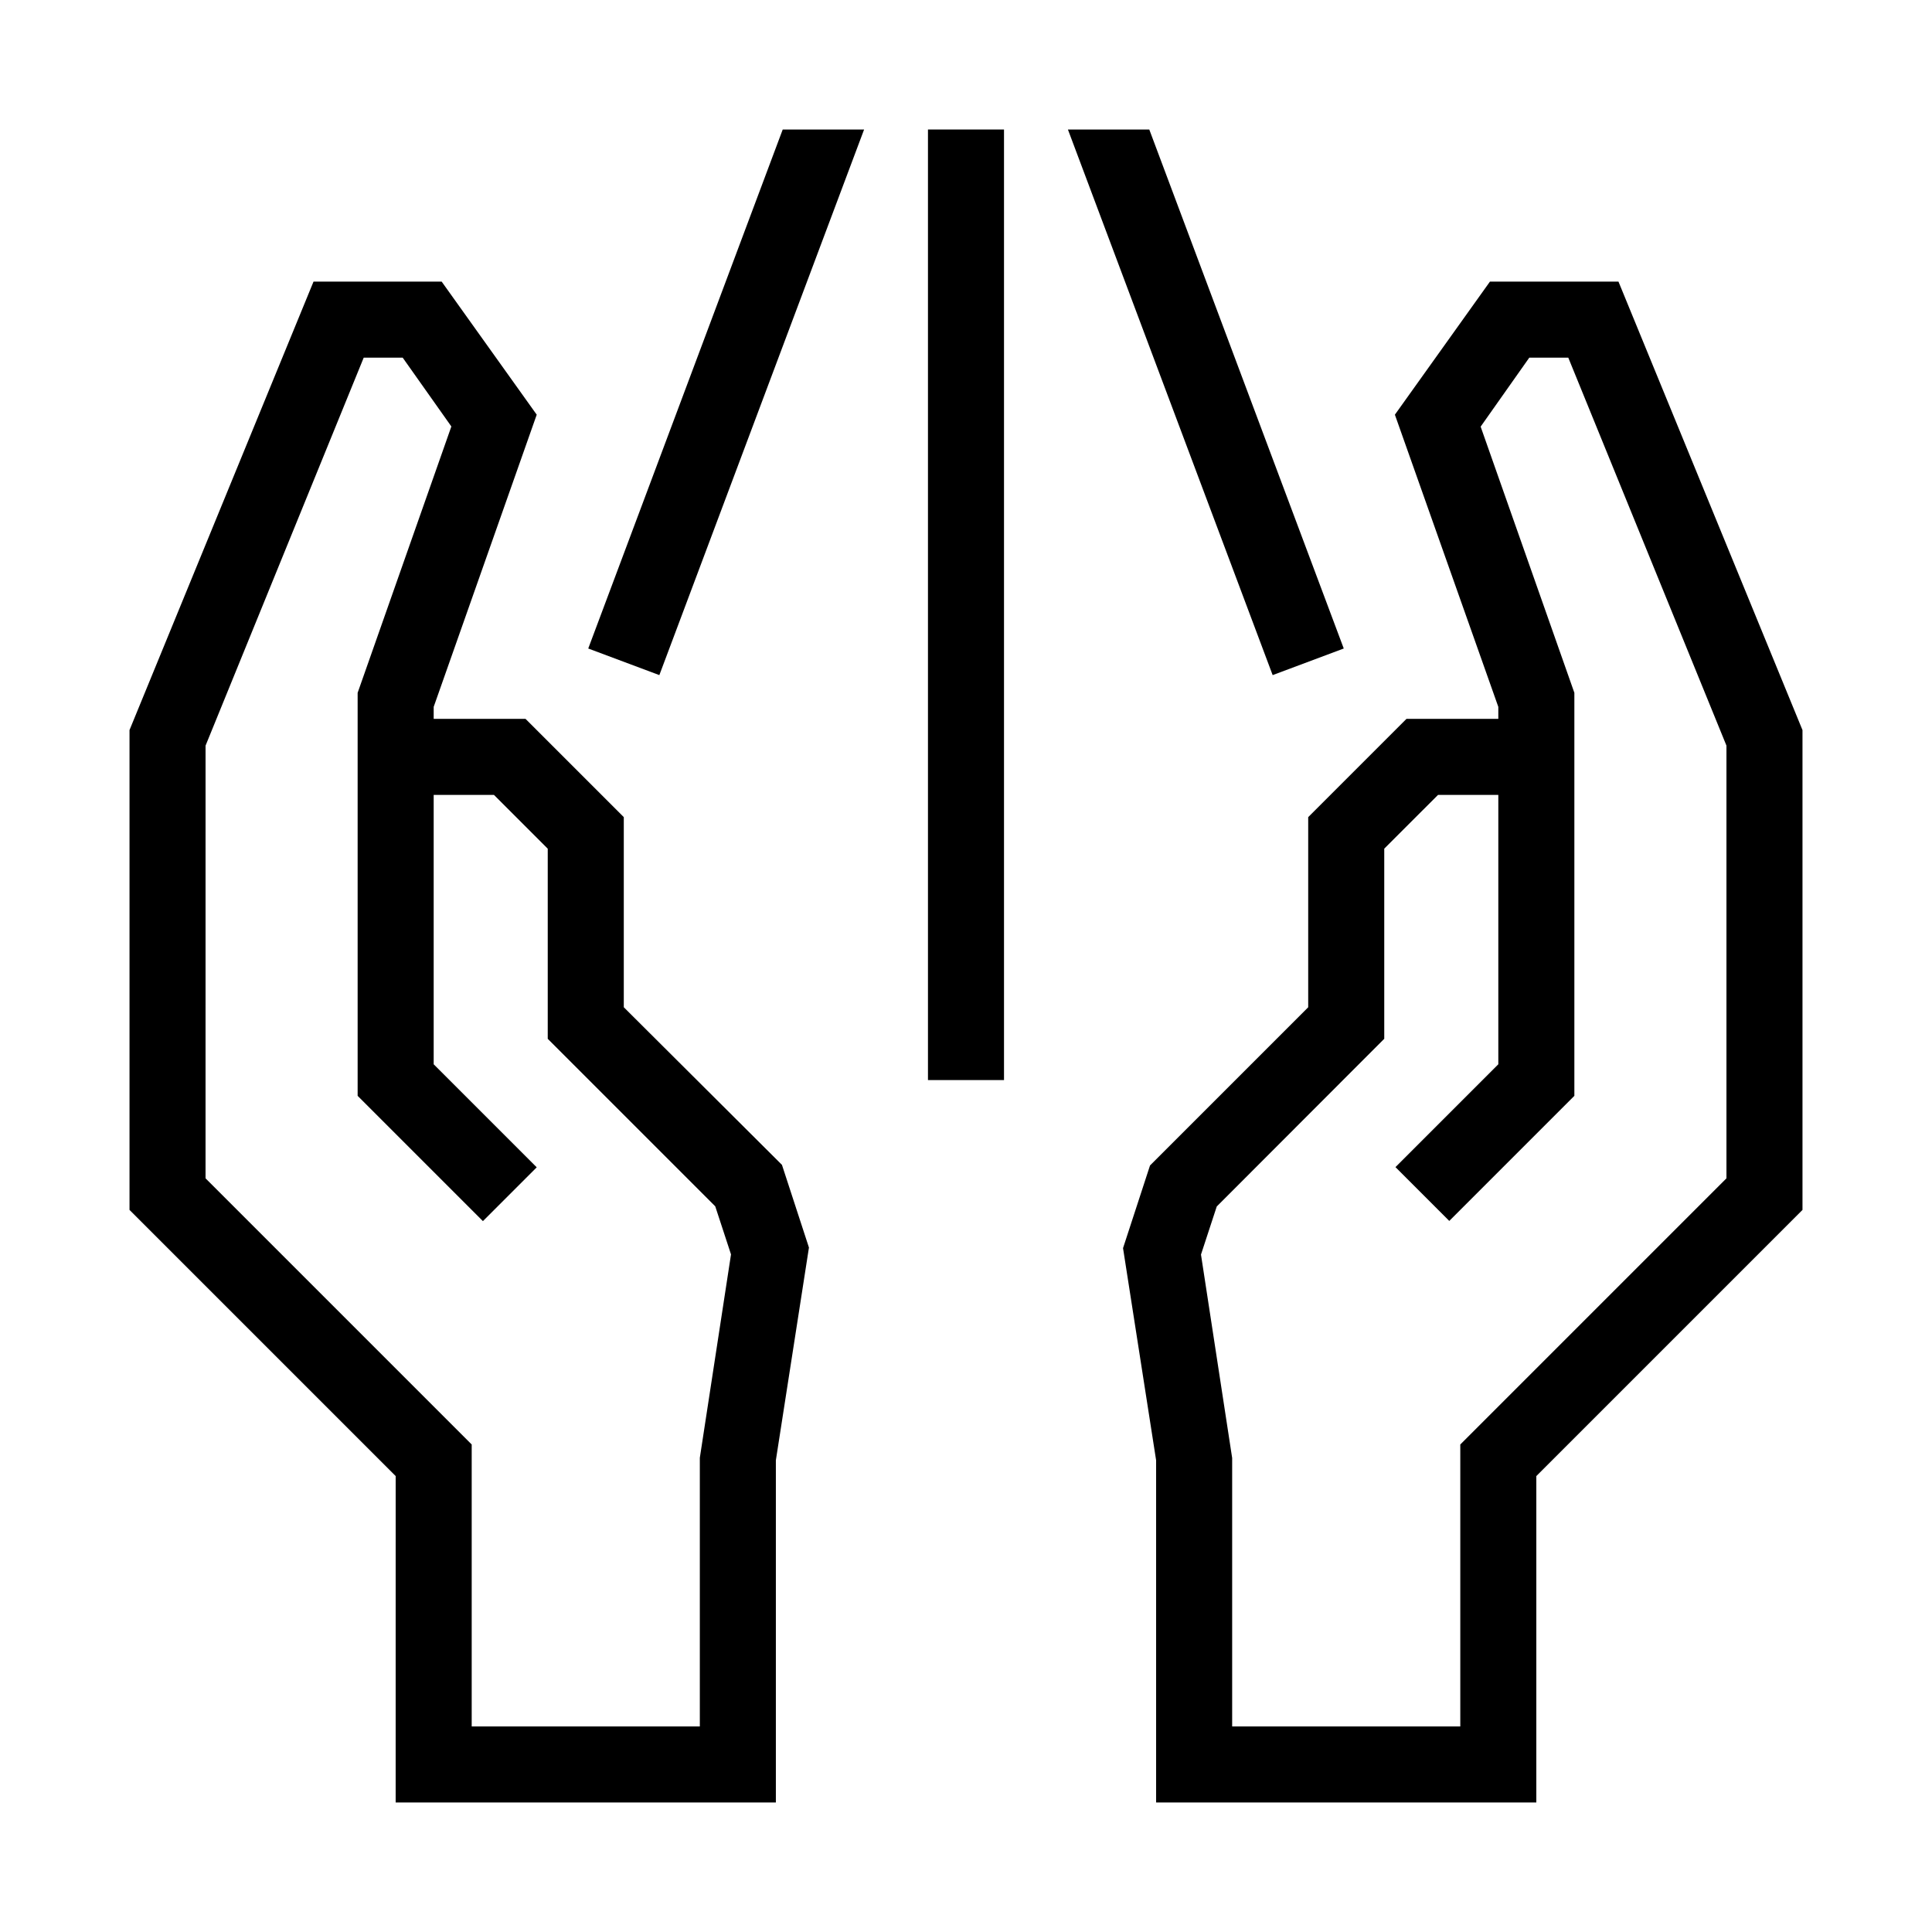
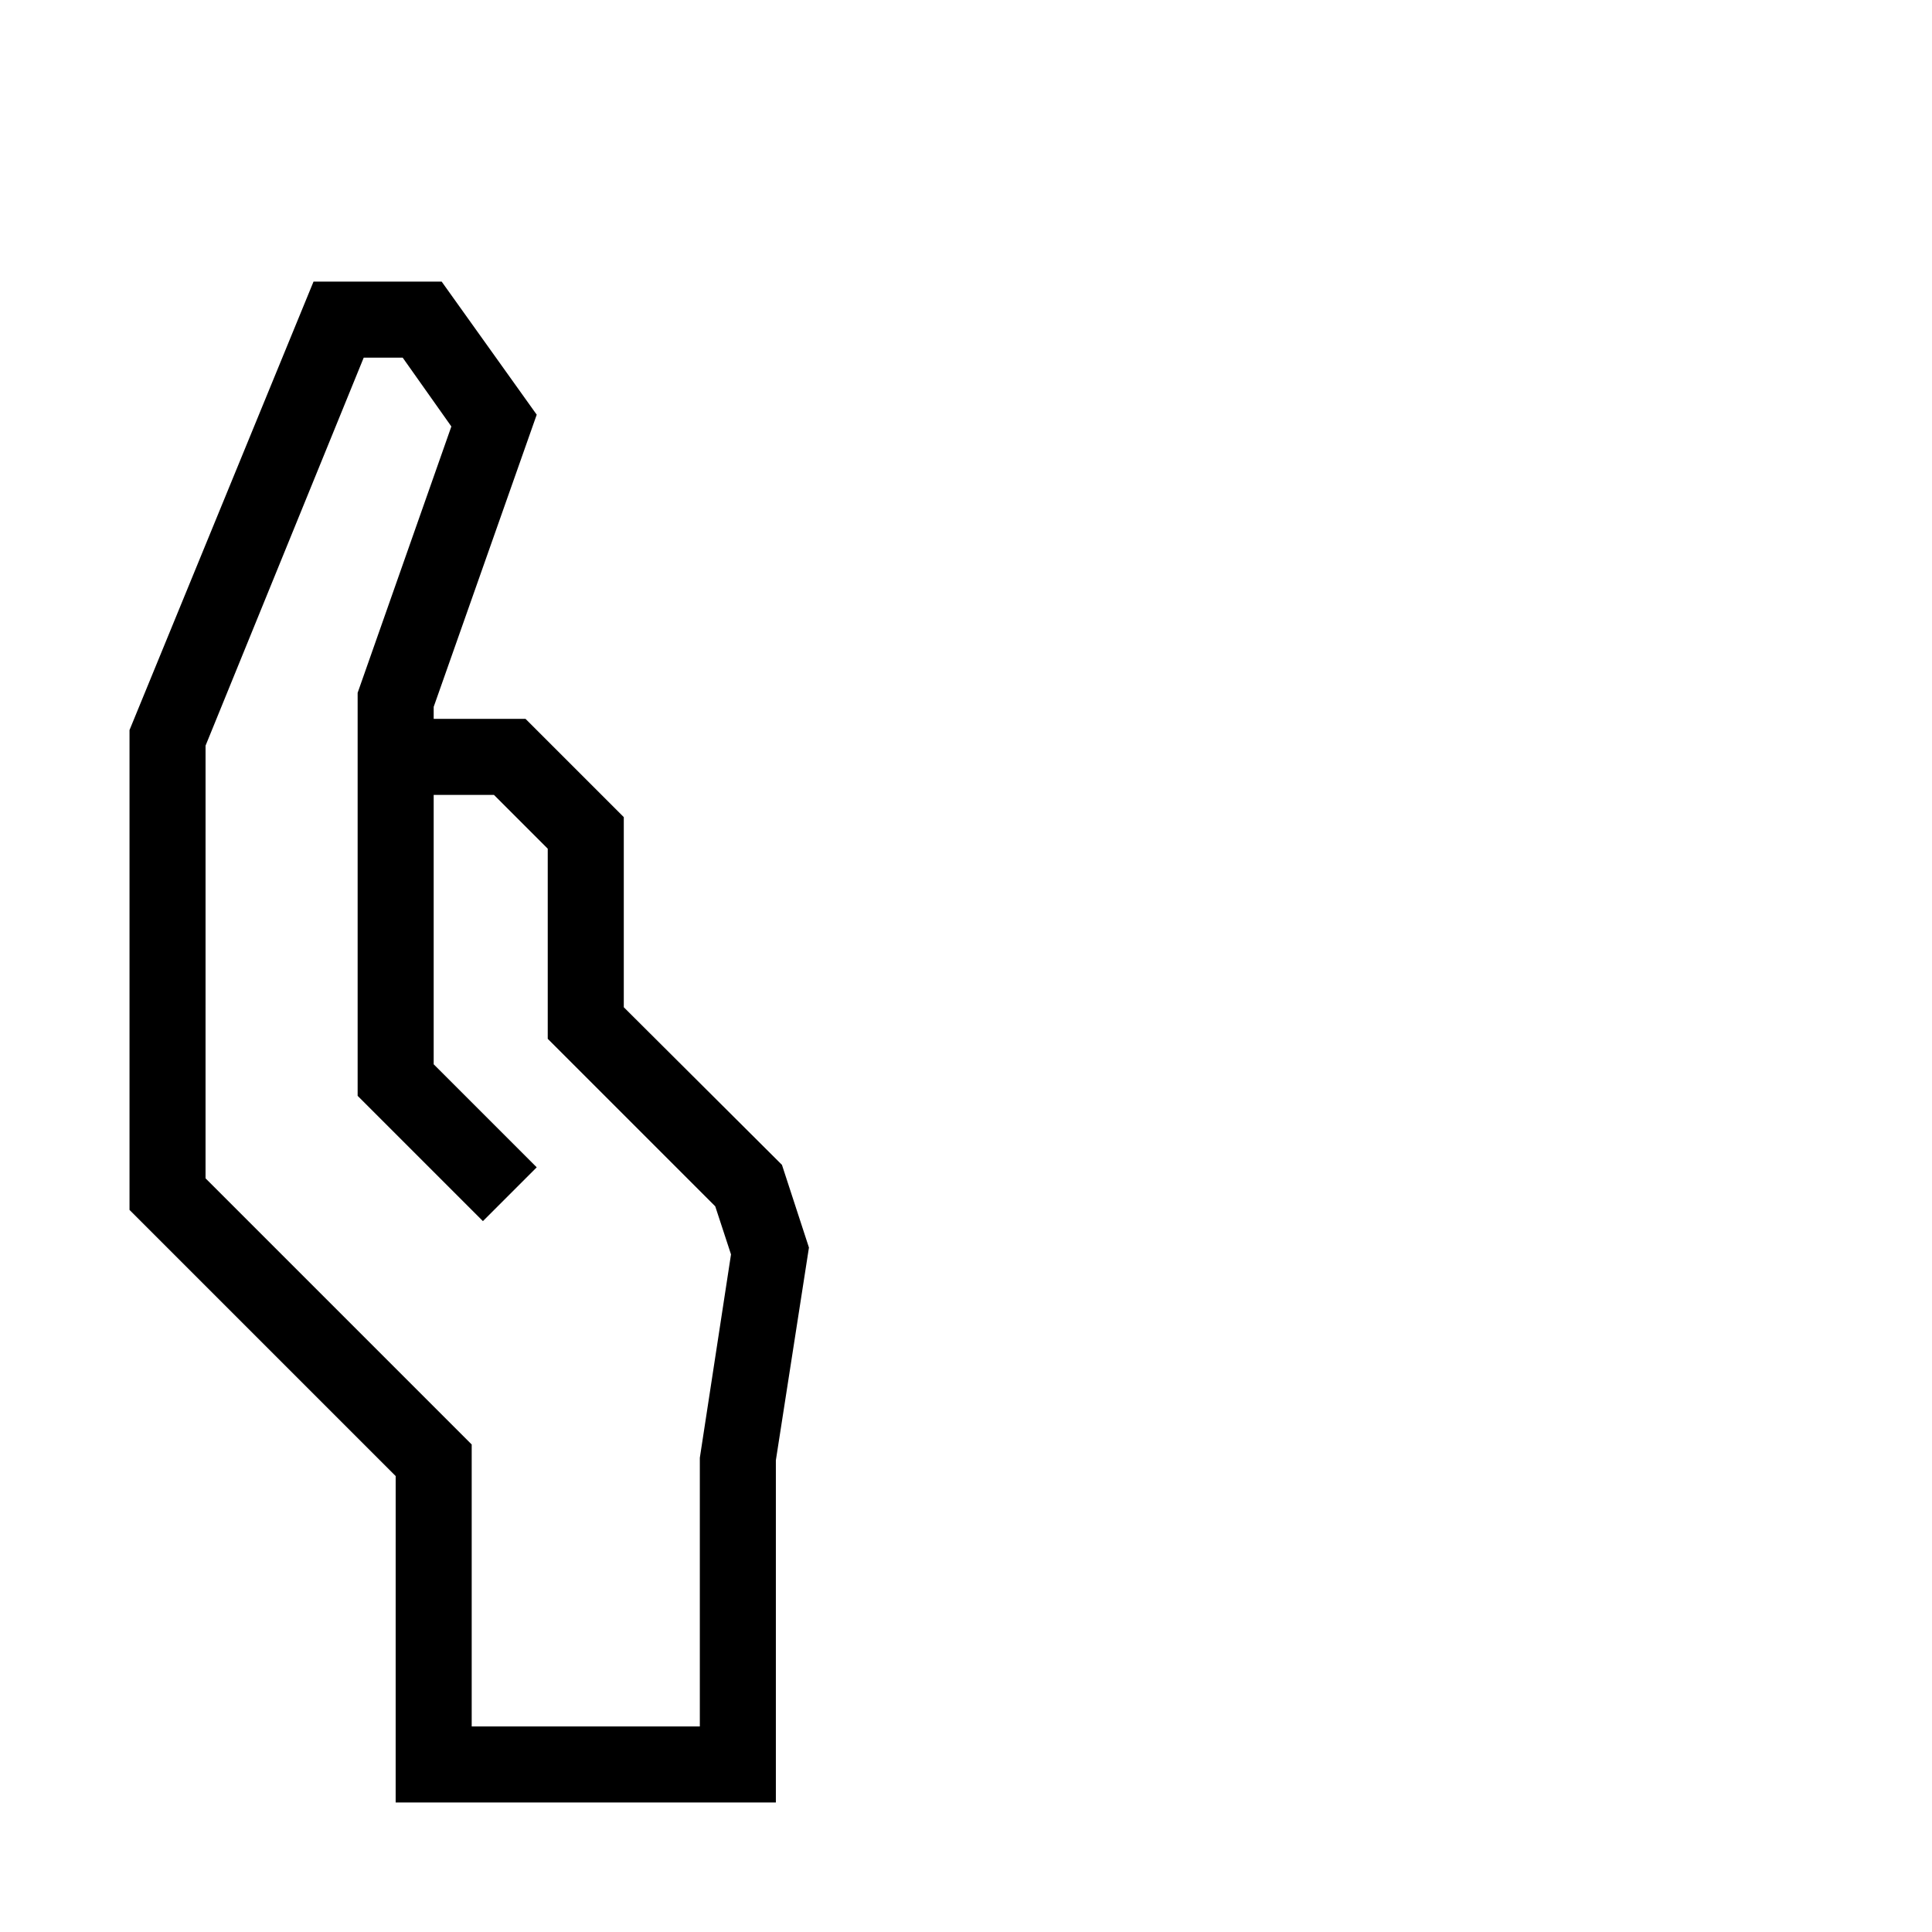
<svg xmlns="http://www.w3.org/2000/svg" fill="#000000" width="800px" height="800px" version="1.1" viewBox="144 144 512 512">
  <g>
-     <path d="m572.91 218.63h-34.059l-25.191 35.266 27.41 77.434v3.176h-24.336l-26.047 26.047v50.383l-41.918 41.918-7.152 21.914 8.766 56.223v90.688h100.76v-86.504l70.535-70.535v-127.16zm28.617 237.64-70.535 70.535v74.715h-60.457v-71.141l-8.262-53.906 4.18-12.746 44.387-44.438v-50.383l14.258-14.254h15.973v71.391l-27.258 27.258 14.258 14.258 33.152-33.152v-106.81l-24.836-70.535 12.895-18.285h10.328l41.918 102.82z" />
    <path d="m309.31 410.93v-50.383l-26.047-26.043h-24.332v-3.176l27.305-77.434-25.191-35.266h-33.957l-48.766 118.85v127.16l70.535 70.535-0.004 86.504h100.76v-90.688l8.766-56.375-7.152-21.914zm20.152 119.4v71.191h-60.457v-74.715l-70.535-70.535 0.004-114.67 41.914-102.82h10.328l12.898 18.238-24.836 70.582v106.81l33.199 33.199 14.258-14.258-27.305-27.305v-71.391h15.973l14.254 14.258v50.383l44.387 44.387 4.18 12.746z" />
-     <path d="m299.89 315.86 18.844 7.051 54.262-144.59h-21.566z" />
-     <path d="m500.11 315.86-51.539-137.54h-21.562l54.258 144.59z" />
-     <path d="m389.92 178.32h20.152v251.91h-20.152z" />
  </g>
</svg>